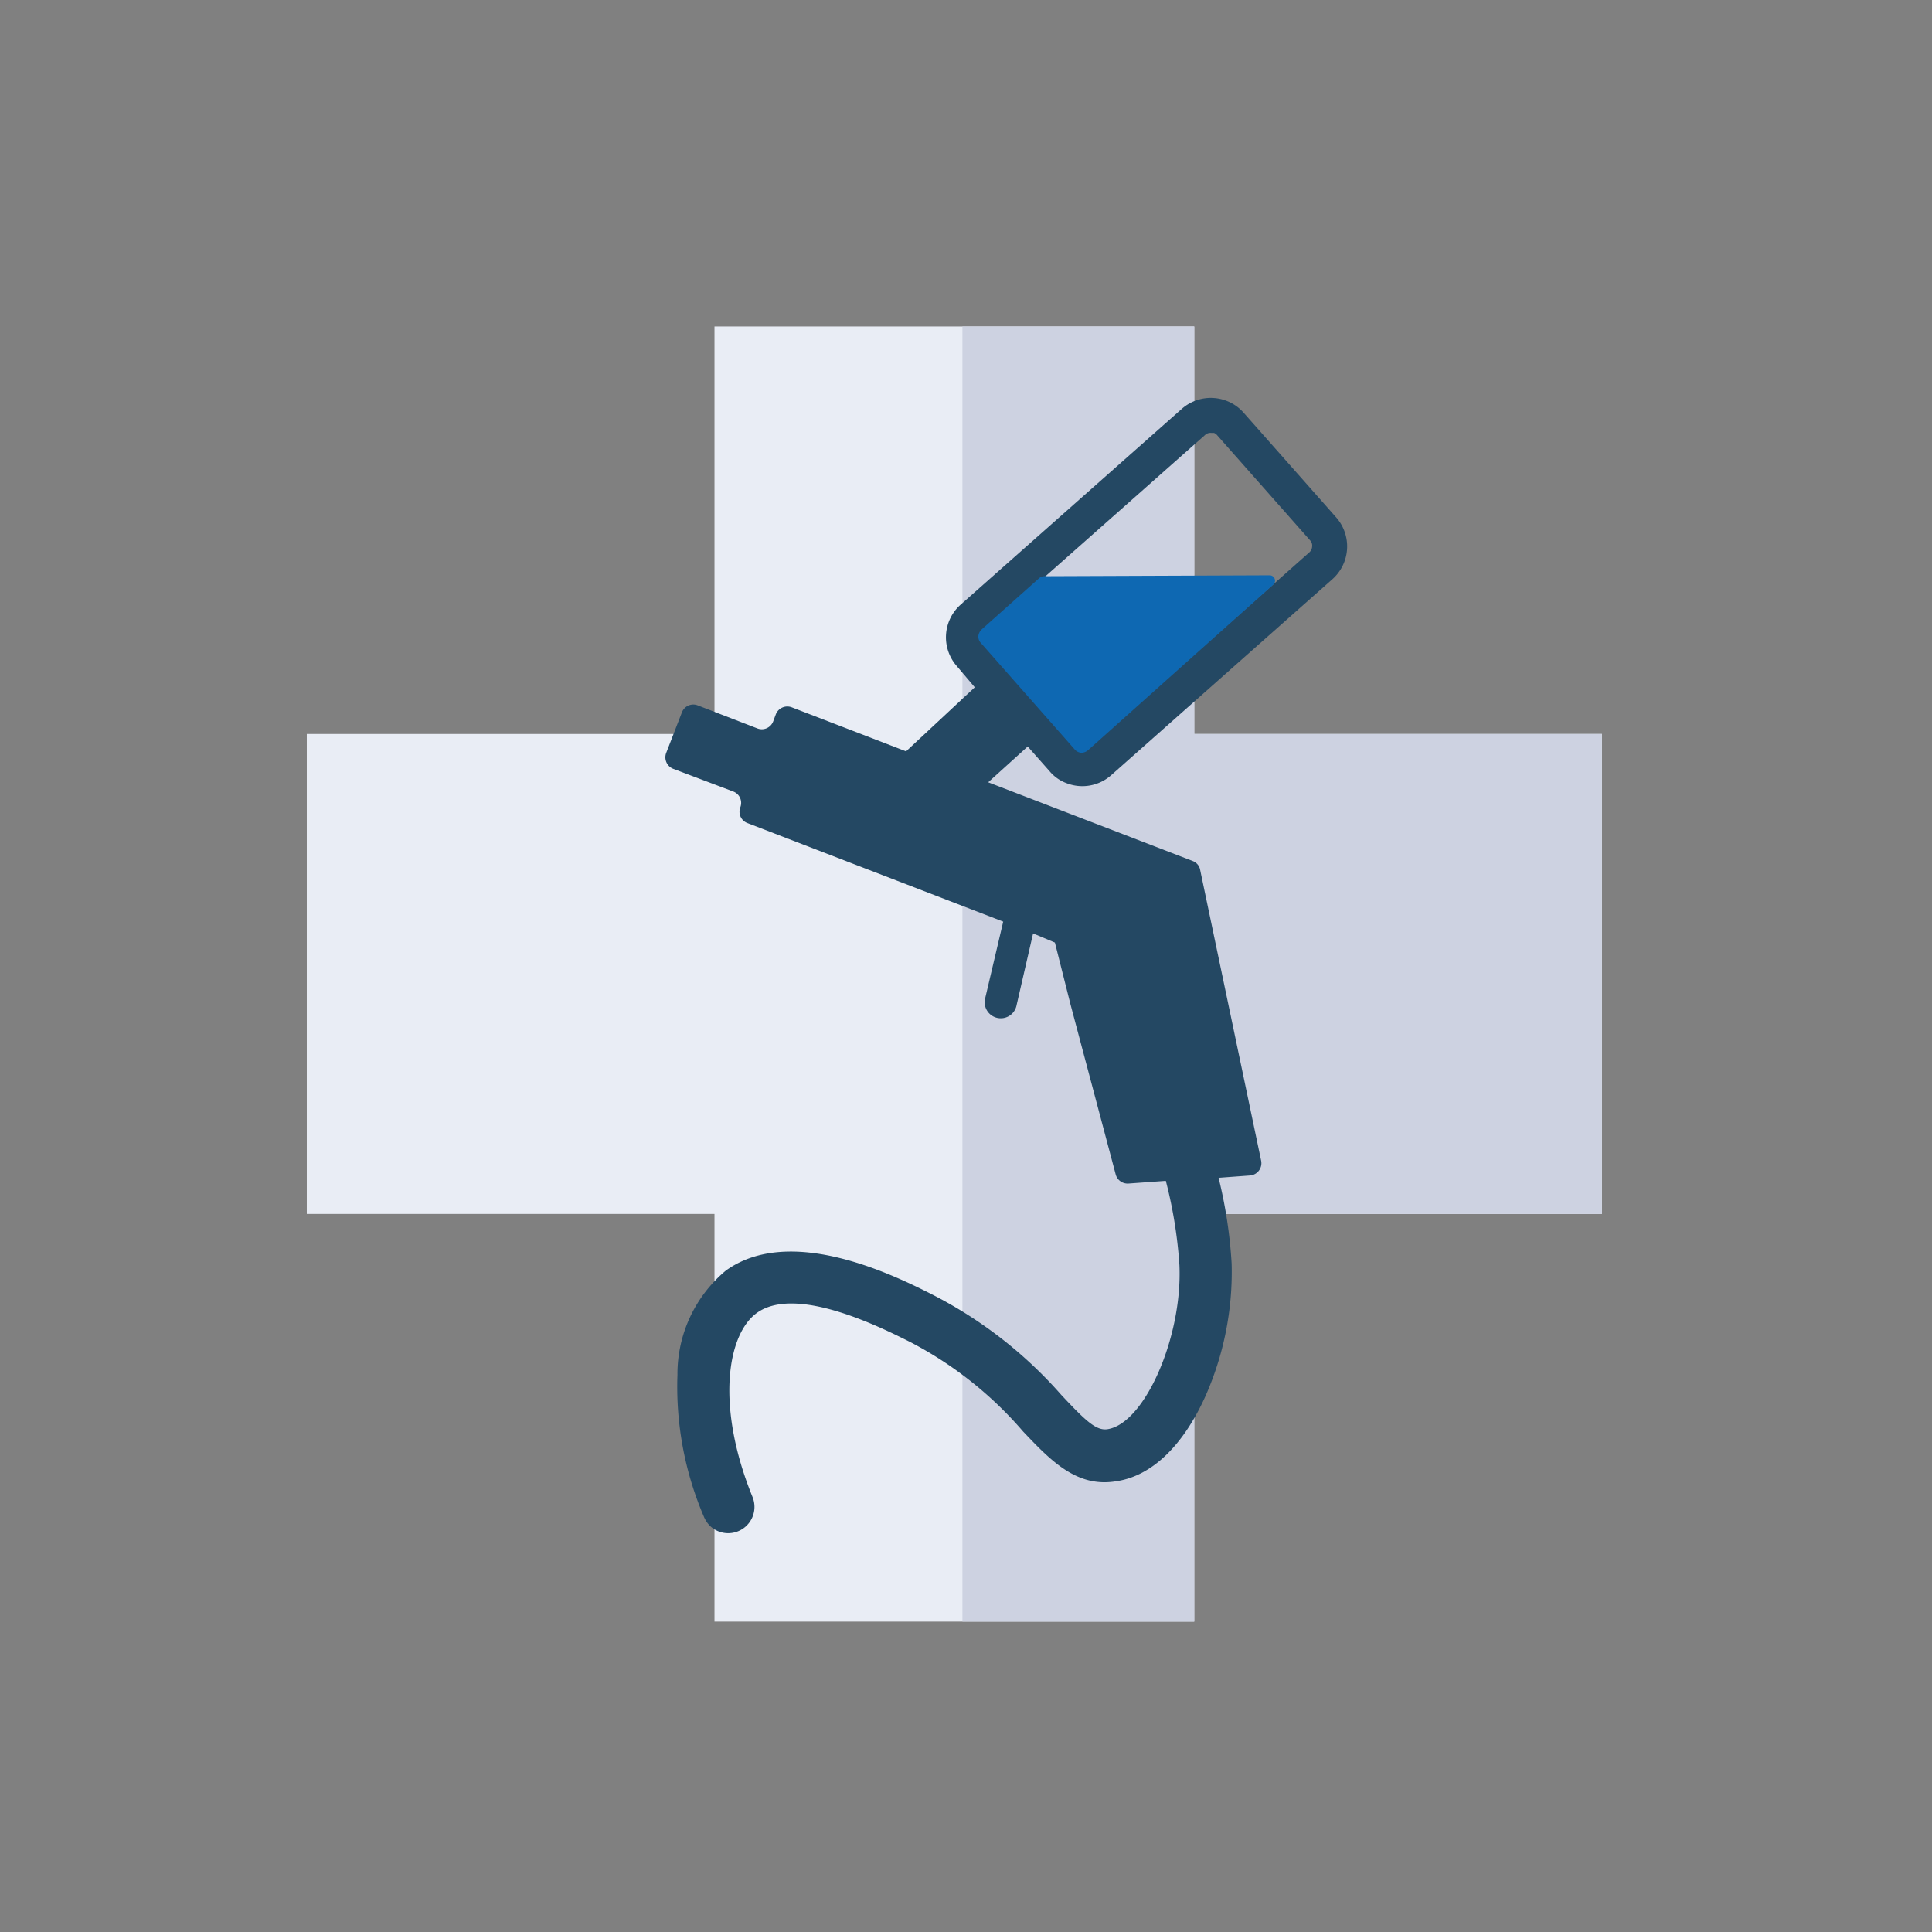
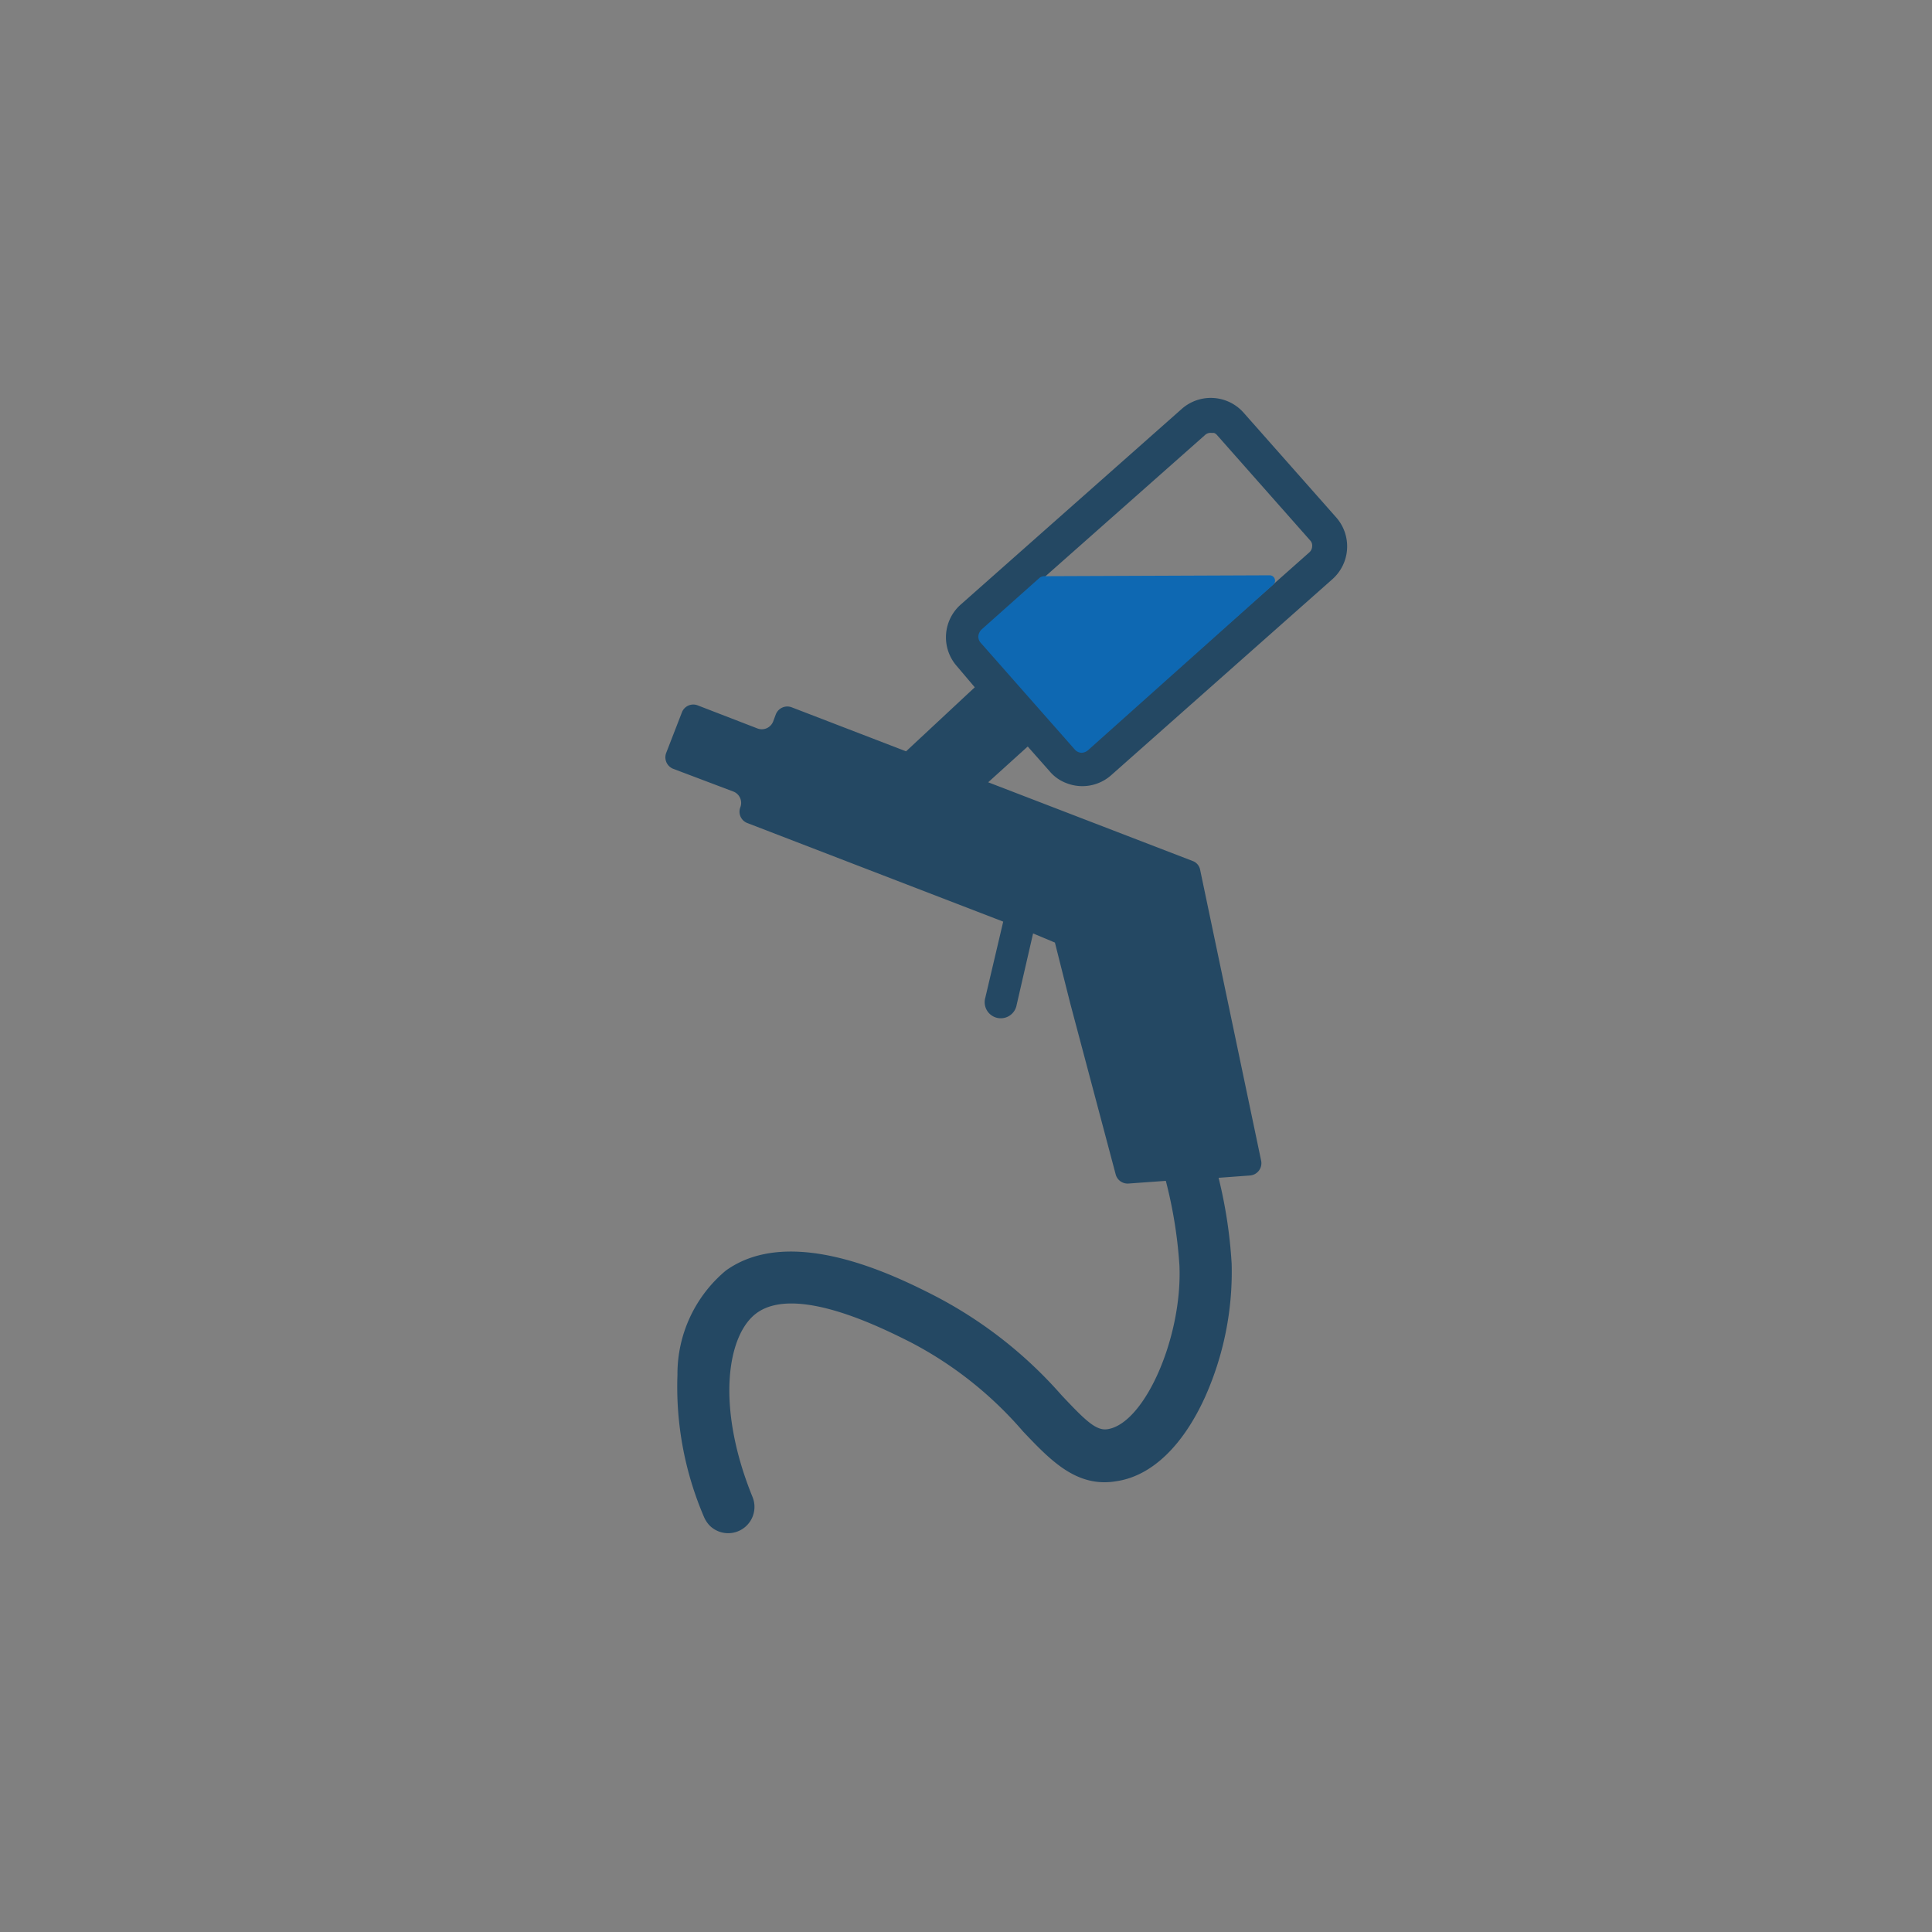
<svg xmlns="http://www.w3.org/2000/svg" id="Laag_1" data-name="Laag 1" viewBox="0 0 108 108" width="300" height="300">
  <rect x="0" y="0" width="108" height="108" fill="#808080" stroke="none" />
  <defs>
    <style>
      .cls-1 {
        fill: #e9edf5;
      }

      .cls-2 {
        fill: #cdd2e1;
      }

      .cls-3 {
        fill: #244863;
      }

      .cls-4 {
        fill: #0e68b2;
      }
    </style>
  </defs>
-   <polygon class="cls-1" points="89.55 41.03 66.76 41.03 66.76 18.25 39.94 18.25 39.94 41.03 17.15 41.03 17.15 67.86 39.94 67.86 39.94 90.65 66.76 90.65 66.76 67.86 89.55 67.86 89.55 41.03" />
-   <polygon class="cls-2" points="66.76 41.03 66.76 18.25 53.8 18.25 53.8 90.65 66.76 90.65 66.76 67.86 89.55 67.86 89.55 41.03 66.76 41.03" />
  <path class="cls-3" d="M67.37,78.08a17.13,17.13,0,0,0,1.48-7.44,26.49,26.49,0,0,0-.73-4.8l1.76-.13a.69.69,0,0,0,.62-.82L67.09,48.63a.65.65,0,0,0-.42-.5l-11.43-4.4,2.21-2,1.23,1.39a2.25,2.25,0,0,0,.94.66,2.43,2.43,0,0,0,2.5-.45L74.49,32.37a2.45,2.45,0,0,0,.21-3.44l-5.19-5.87a2.45,2.45,0,0,0-3.44-.21L53.7,33.8a2.44,2.44,0,0,0-.21,3.44l1,1.18L50.65,42l-6.39-2.46a.69.69,0,0,0-.89.39l-.15.4a.68.68,0,0,1-.88.39L39,39.43a.68.68,0,0,0-.88.39l-.88,2.27a.69.69,0,0,0,.4.89L41,44.25a.68.68,0,0,1,.38.89.68.68,0,0,0,.4.87l14.12,5.44.18.07-1,4.25a.9.9,0,1,0,1.75.41l.92-4,1.22.51.87,3.45,2.53,9.52a.69.69,0,0,0,.72.5l2.08-.15a25.37,25.37,0,0,1,.76,4.71c.18,4-1.93,8.83-4,9.17-.64.11-1.22-.44-2.6-1.91a24.3,24.3,0,0,0-7.13-5.57c-2.18-1.11-8-4-11.63-1.38a7.53,7.53,0,0,0-2.7,5.83,18.44,18.44,0,0,0,1.48,7.93,1.66,1.66,0,0,0,.32.49,1.47,1.47,0,0,0,2.4-1.59c-2.07-5.08-1.42-9.09.23-10.29,2.2-1.6,7,.83,8.58,1.62a21.23,21.23,0,0,1,6.31,5c1.54,1.62,3,3.16,5.22,2.78C64.38,82.51,66.13,80.82,67.37,78.08ZM55,35.94a.48.48,0,0,1,0-.68L67.36,24.32a.44.44,0,0,1,.35-.12l.15,0a.41.41,0,0,1,.18.13l5.19,5.87a.42.42,0,0,1,.12.34.47.47,0,0,1-.16.34L60.82,41.85a.48.48,0,0,1-.68,0Z" />
  <path class="cls-4" d="M58.37,32.21a.43.43,0,0,0-.28.11l-3.21,2.86a.62.62,0,0,0-.19.37.53.53,0,0,0,.12.37l5.29,6a.54.54,0,0,0,.35.16.58.58,0,0,0,.38-.15l10.35-9.25a.3.3,0,0,0-.2-.52Z" />
</svg>